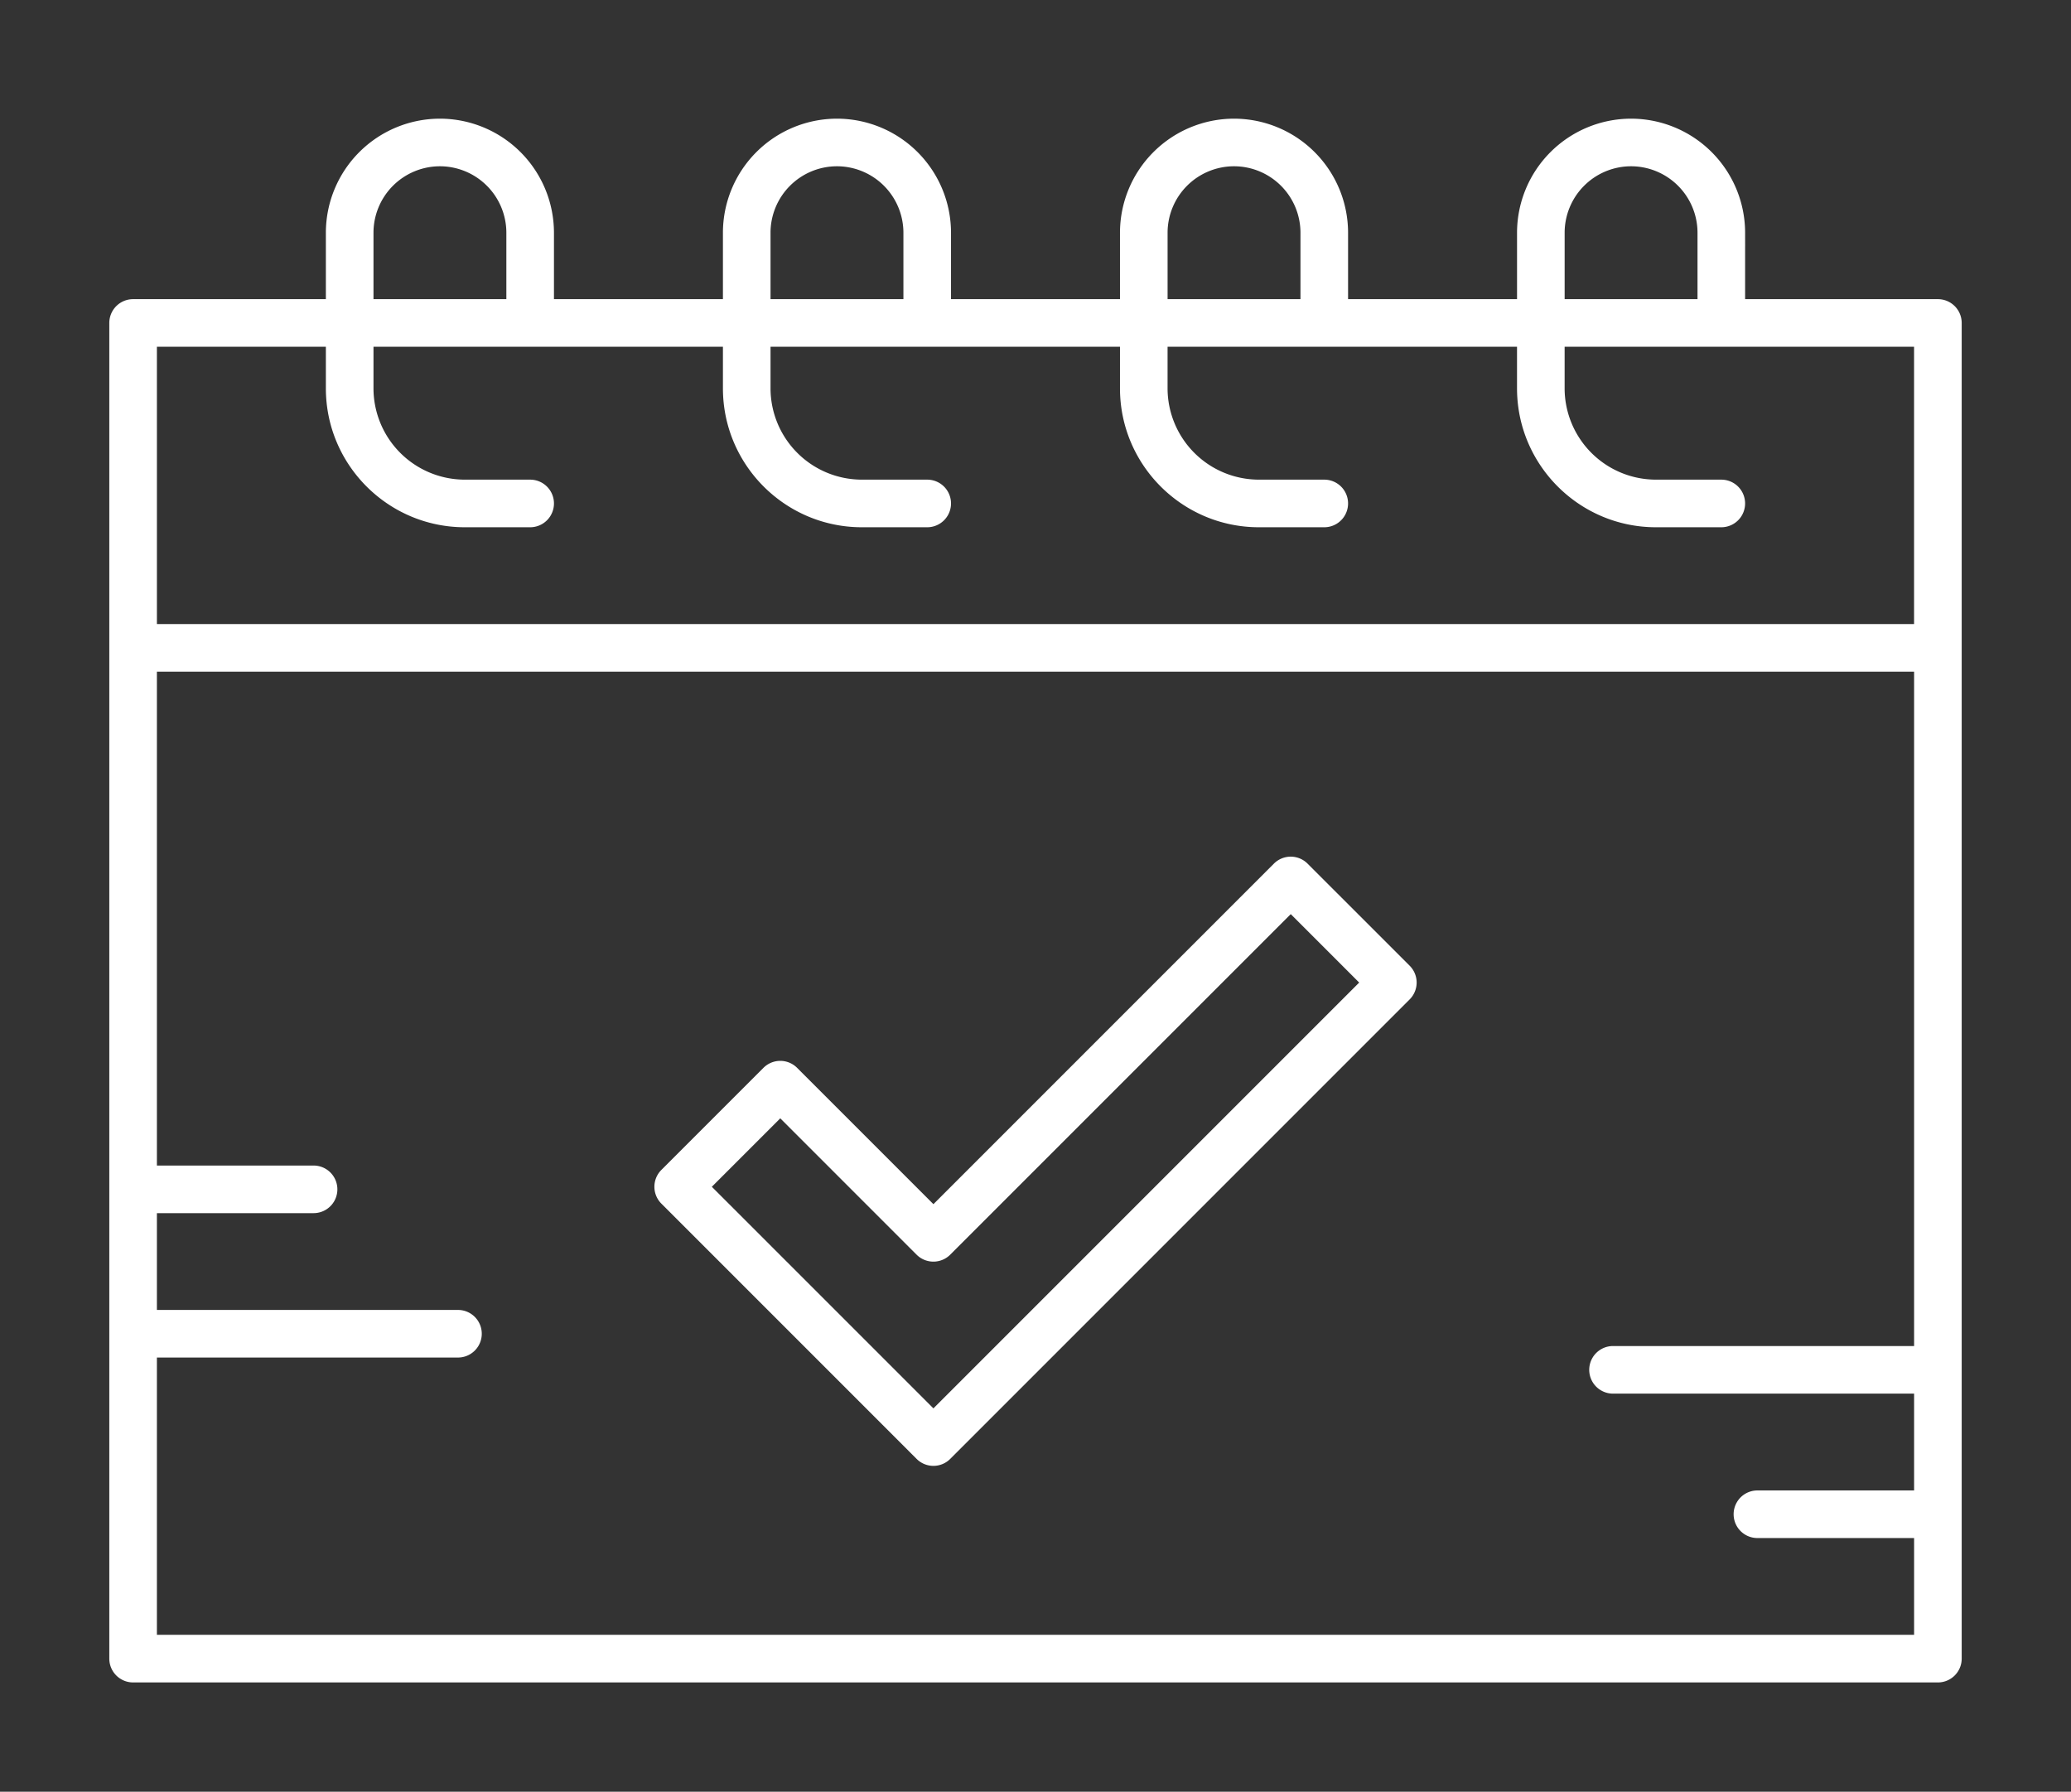
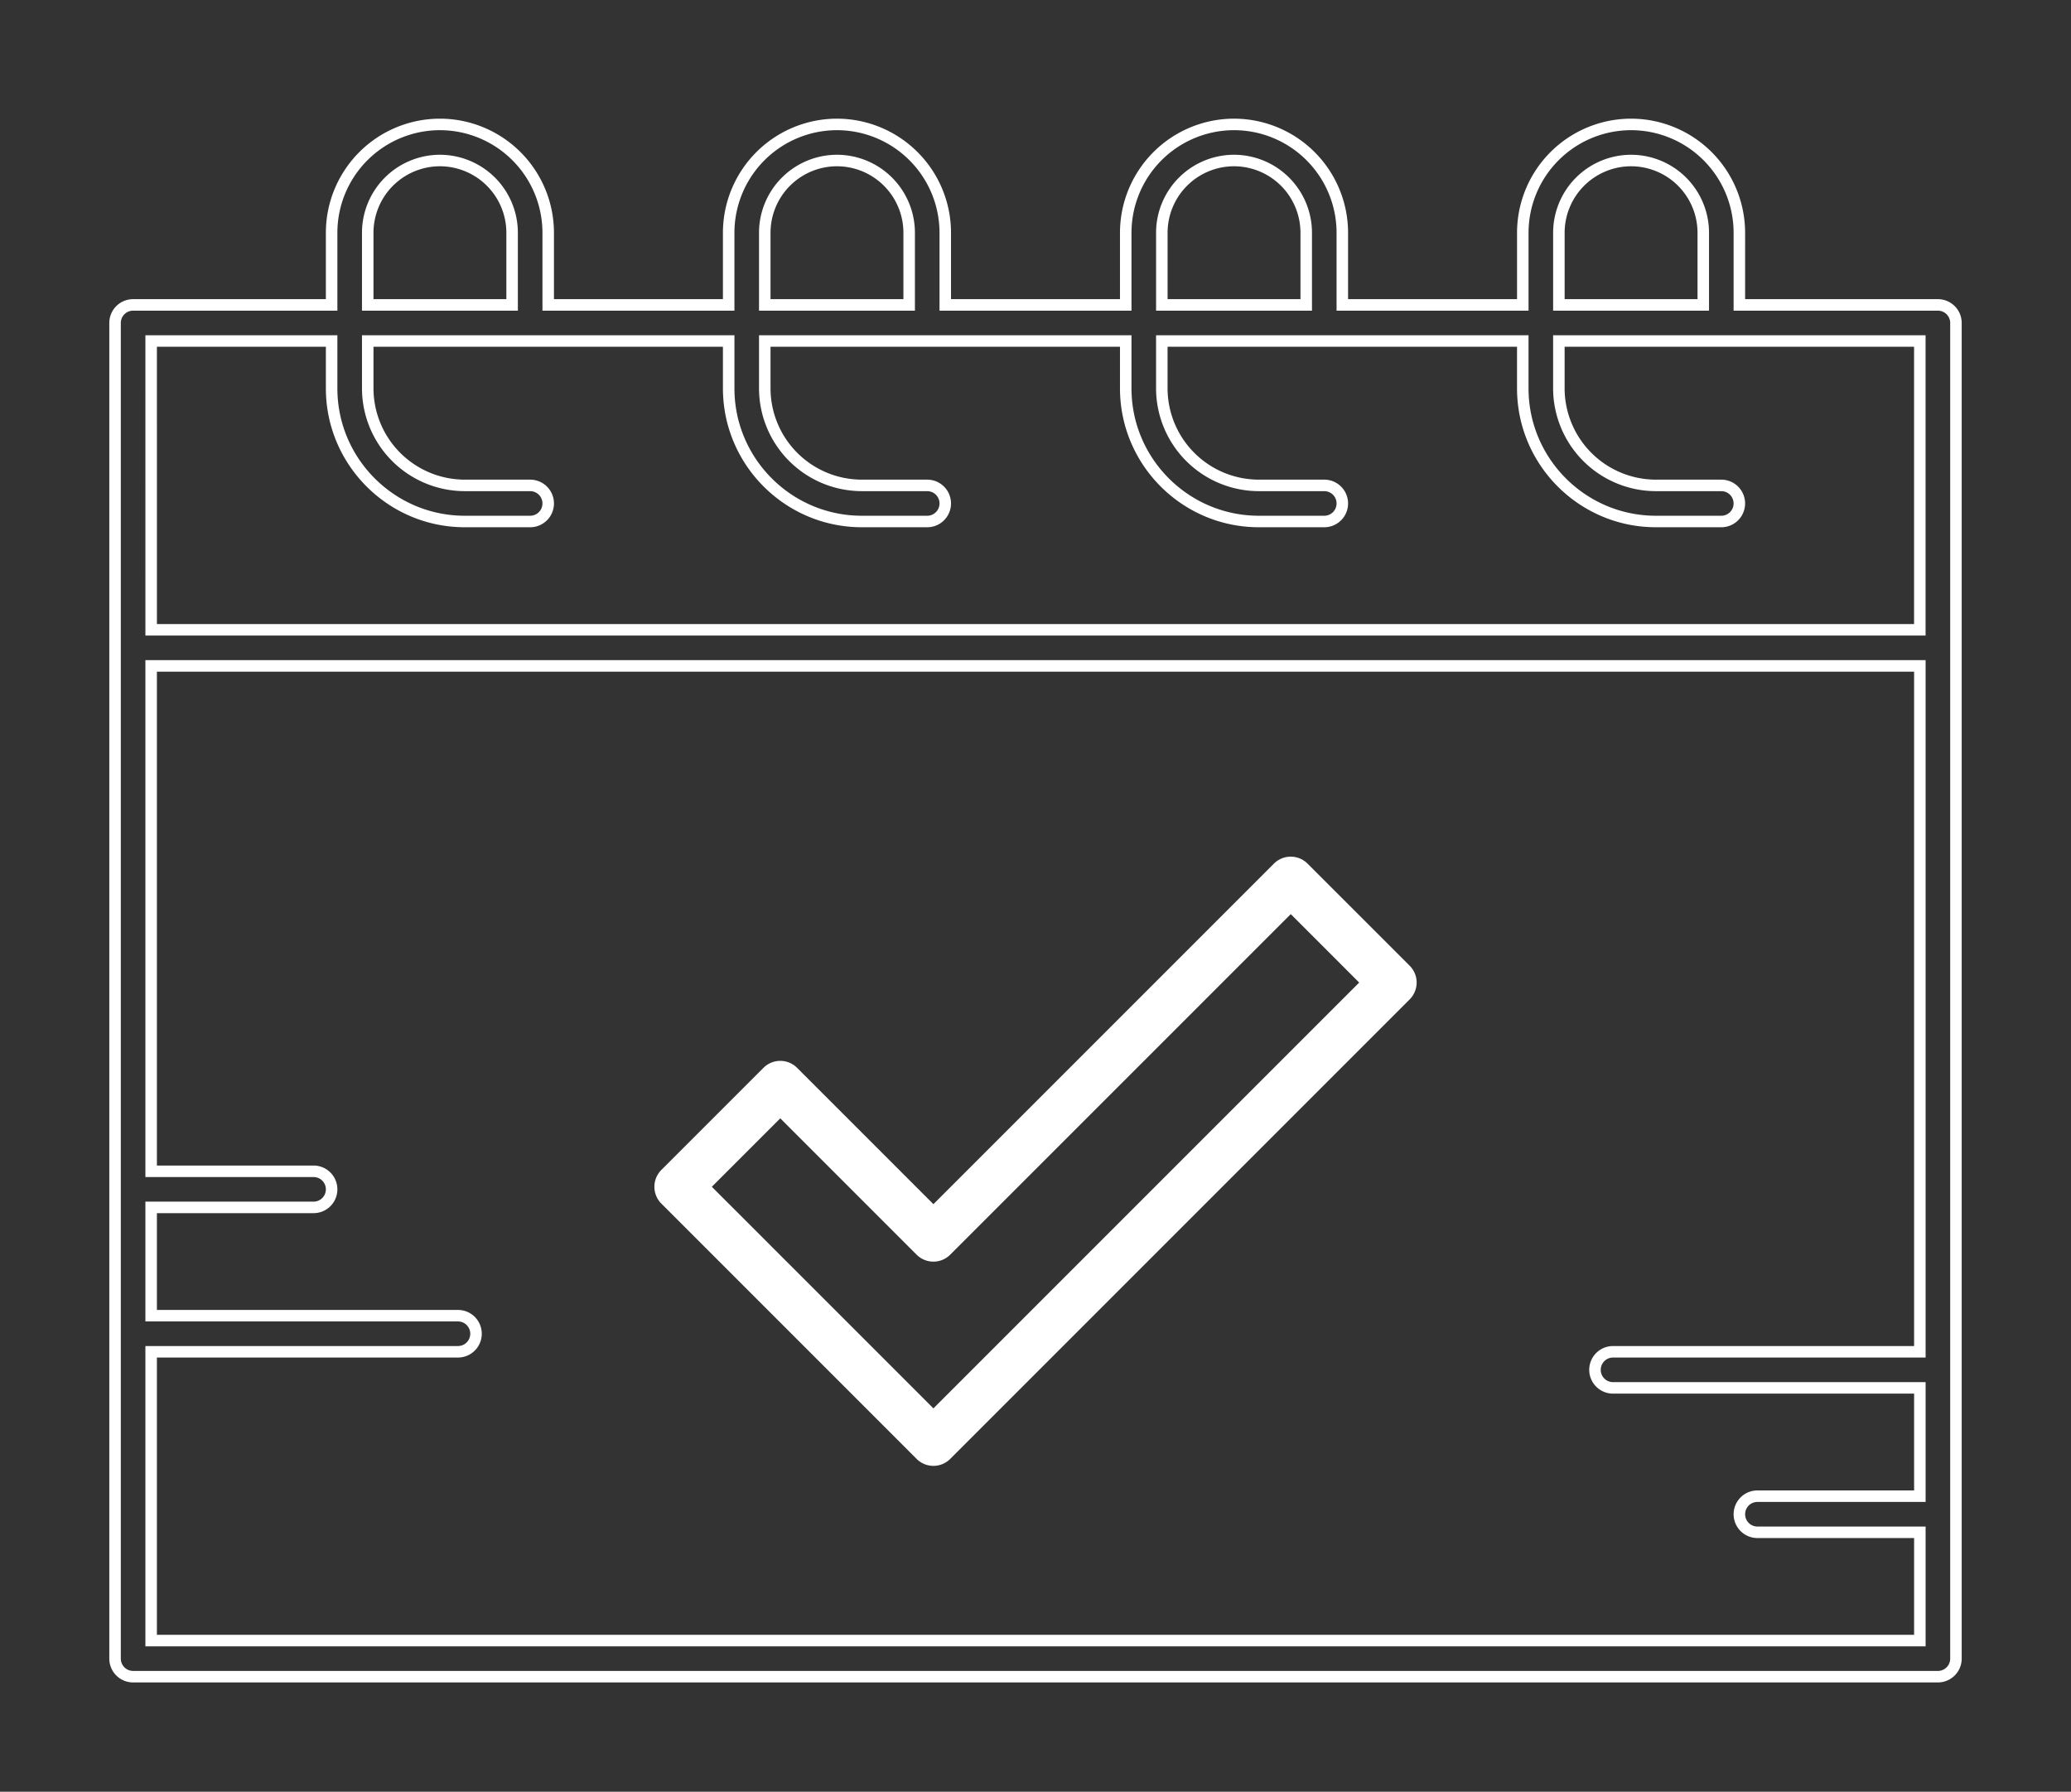
<svg xmlns="http://www.w3.org/2000/svg" width="126" height="109" viewBox="0 0 126 109">
  <rect x="0" y="0" width="126" height="109" fill="#333333" stroke="none" />
  <g>
    <g>
      <g>
        <g>
          <g>
-             <path fill="#fff" d="M9.196 99.804V82.235h18.667a1.098 1.098 0 1 0 0-2.196H9.196v-6.588h9.882a1.098 1.098 0 1 0 0-2.196H9.196V40.51h107.608v41.725H98.137a1.098 1.098 0 1 0 0 2.196h18.667v6.589h-9.882a1.098 1.098 0 1 0 0 2.196h9.882v6.588zm0-79.059h10.98v2.88c0 4.466 3.635 8.1 8.101 8.1h3.978a1.098 1.098 0 1 0 0-2.196h-3.978a5.912 5.912 0 0 1-5.904-5.904v-2.88h21.96v2.88c0 4.466 3.634 8.1 8.101 8.1h3.978a1.098 1.098 0 1 0 0-2.196h-3.978a5.912 5.912 0 0 1-5.905-5.904v-2.88H68.49v2.88c0 4.466 3.634 8.1 8.101 8.1h3.978a1.098 1.098 0 1 0 0-2.196H76.59a5.912 5.912 0 0 1-5.905-5.904v-2.88h21.961v2.88c0 4.466 3.634 8.1 8.1 8.1h3.978a1.098 1.098 0 1 0 0-2.196h-3.977a5.912 5.912 0 0 1-5.905-5.904v-2.88h21.96v17.569H9.197zm13.177-6.588a4.397 4.397 0 0 1 4.392-4.392 4.397 4.397 0 0 1 4.392 4.392v4.392h-8.784zm24.156 0a4.397 4.397 0 0 1 4.393-4.392 4.397 4.397 0 0 1 4.392 4.392v4.392h-8.785zm24.157 0a4.397 4.397 0 0 1 4.392-4.392 4.397 4.397 0 0 1 4.393 4.392v4.392h-8.785zm24.157 0a4.397 4.397 0 0 1 4.392-4.392 4.397 4.397 0 0 1 4.392 4.392v4.392h-8.784zm10.98 4.392v-4.392a6.596 6.596 0 0 0-6.588-6.588 6.596 6.596 0 0 0-6.588 6.588v4.392h-10.98v-4.392a6.596 6.596 0 0 0-6.589-6.588 6.596 6.596 0 0 0-6.588 6.588v4.392H57.51v-4.392a6.596 6.596 0 0 0-6.588-6.588 6.596 6.596 0 0 0-6.589 6.588v4.392h-10.98v-4.392a6.596 6.596 0 0 0-6.588-6.588 6.596 6.596 0 0 0-6.589 6.588v4.392H8.098c-.606 0-1.098.491-1.098 1.098v81.255c0 .606.492 1.098 1.098 1.098h109.804c.606 0 1.098-.492 1.098-1.098V19.647c0-.607-.492-1.098-1.098-1.098z" />
            <path fill="none" stroke="#fff" stroke-miterlimit="20" stroke-width=".7" d="M9.196 99.804V82.235h18.667a1.098 1.098 0 1 0 0-2.196H9.196v-6.588h9.882a1.098 1.098 0 1 0 0-2.196H9.196V40.51h107.608v41.725H98.137a1.098 1.098 0 1 0 0 2.196h18.667v6.589h-9.882a1.098 1.098 0 1 0 0 2.196h9.882v6.588zm0-79.059h10.98v2.88c0 4.466 3.635 8.1 8.101 8.1h3.978a1.098 1.098 0 1 0 0-2.196h-3.978a5.912 5.912 0 0 1-5.904-5.904v-2.88h21.96v2.88c0 4.466 3.634 8.1 8.101 8.1h3.978a1.098 1.098 0 1 0 0-2.196h-3.978a5.912 5.912 0 0 1-5.905-5.904v-2.88H68.49v2.88c0 4.466 3.634 8.1 8.101 8.1h3.978a1.098 1.098 0 1 0 0-2.196H76.59a5.912 5.912 0 0 1-5.905-5.904v-2.88h21.961v2.88c0 4.466 3.634 8.1 8.1 8.1h3.978a1.098 1.098 0 1 0 0-2.196h-3.977a5.912 5.912 0 0 1-5.905-5.904v-2.88h21.96v17.569H9.197zm13.177-6.588a4.397 4.397 0 0 1 4.392-4.392 4.397 4.397 0 0 1 4.392 4.392v4.392h-8.784zm24.156 0a4.397 4.397 0 0 1 4.393-4.392 4.397 4.397 0 0 1 4.392 4.392v4.392h-8.785zm24.157 0a4.397 4.397 0 0 1 4.392-4.392 4.397 4.397 0 0 1 4.393 4.392v4.392h-8.785zm24.157 0a4.397 4.397 0 0 1 4.392-4.392 4.397 4.397 0 0 1 4.392 4.392v4.392h-8.784zm10.98 4.392v-4.392a6.596 6.596 0 0 0-6.588-6.588 6.596 6.596 0 0 0-6.588 6.588v4.392h-10.98v-4.392a6.596 6.596 0 0 0-6.589-6.588 6.596 6.596 0 0 0-6.588 6.588v4.392H57.51v-4.392a6.596 6.596 0 0 0-6.588-6.588 6.596 6.596 0 0 0-6.589 6.588v4.392h-10.98v-4.392a6.596 6.596 0 0 0-6.588-6.588 6.596 6.596 0 0 0-6.589 6.588v4.392H8.098c-.606 0-1.098.491-1.098 1.098v81.255c0 .606.492 1.098 1.098 1.098h109.804c.606 0 1.098-.492 1.098-1.098V19.647c0-.607-.492-1.098-1.098-1.098z" />
          </g>
          <g>
            <path fill="#fff" d="M56.789 86.173L42.813 72.197l4.659-4.659 8.54 8.541a1.098 1.098 0 0 0 1.553 0L78.53 55.115l4.658 4.659zm22.516-33.387a1.098 1.098 0 0 0-1.553 0L56.79 73.75l-8.541-8.541a1.098 1.098 0 0 0-1.553 0l-6.211 6.211a1.098 1.098 0 0 0 0 1.553l15.528 15.529a1.095 1.095 0 0 0 1.553 0L85.517 60.55a1.098 1.098 0 0 0 0-1.553z" />
            <path fill="none" stroke="#fff" stroke-miterlimit="20" stroke-width=".7" d="M56.789 86.173L42.813 72.197l4.659-4.659 8.54 8.541a1.098 1.098 0 0 0 1.553 0L78.53 55.115l4.658 4.659zm22.516-33.387a1.098 1.098 0 0 0-1.553 0L56.79 73.75l-8.541-8.541a1.098 1.098 0 0 0-1.553 0l-6.211 6.211a1.098 1.098 0 0 0 0 1.553l15.528 15.529a1.095 1.095 0 0 0 1.553 0L85.517 60.55a1.098 1.098 0 0 0 0-1.553z" />
          </g>
        </g>
      </g>
    </g>
  </g>
</svg>